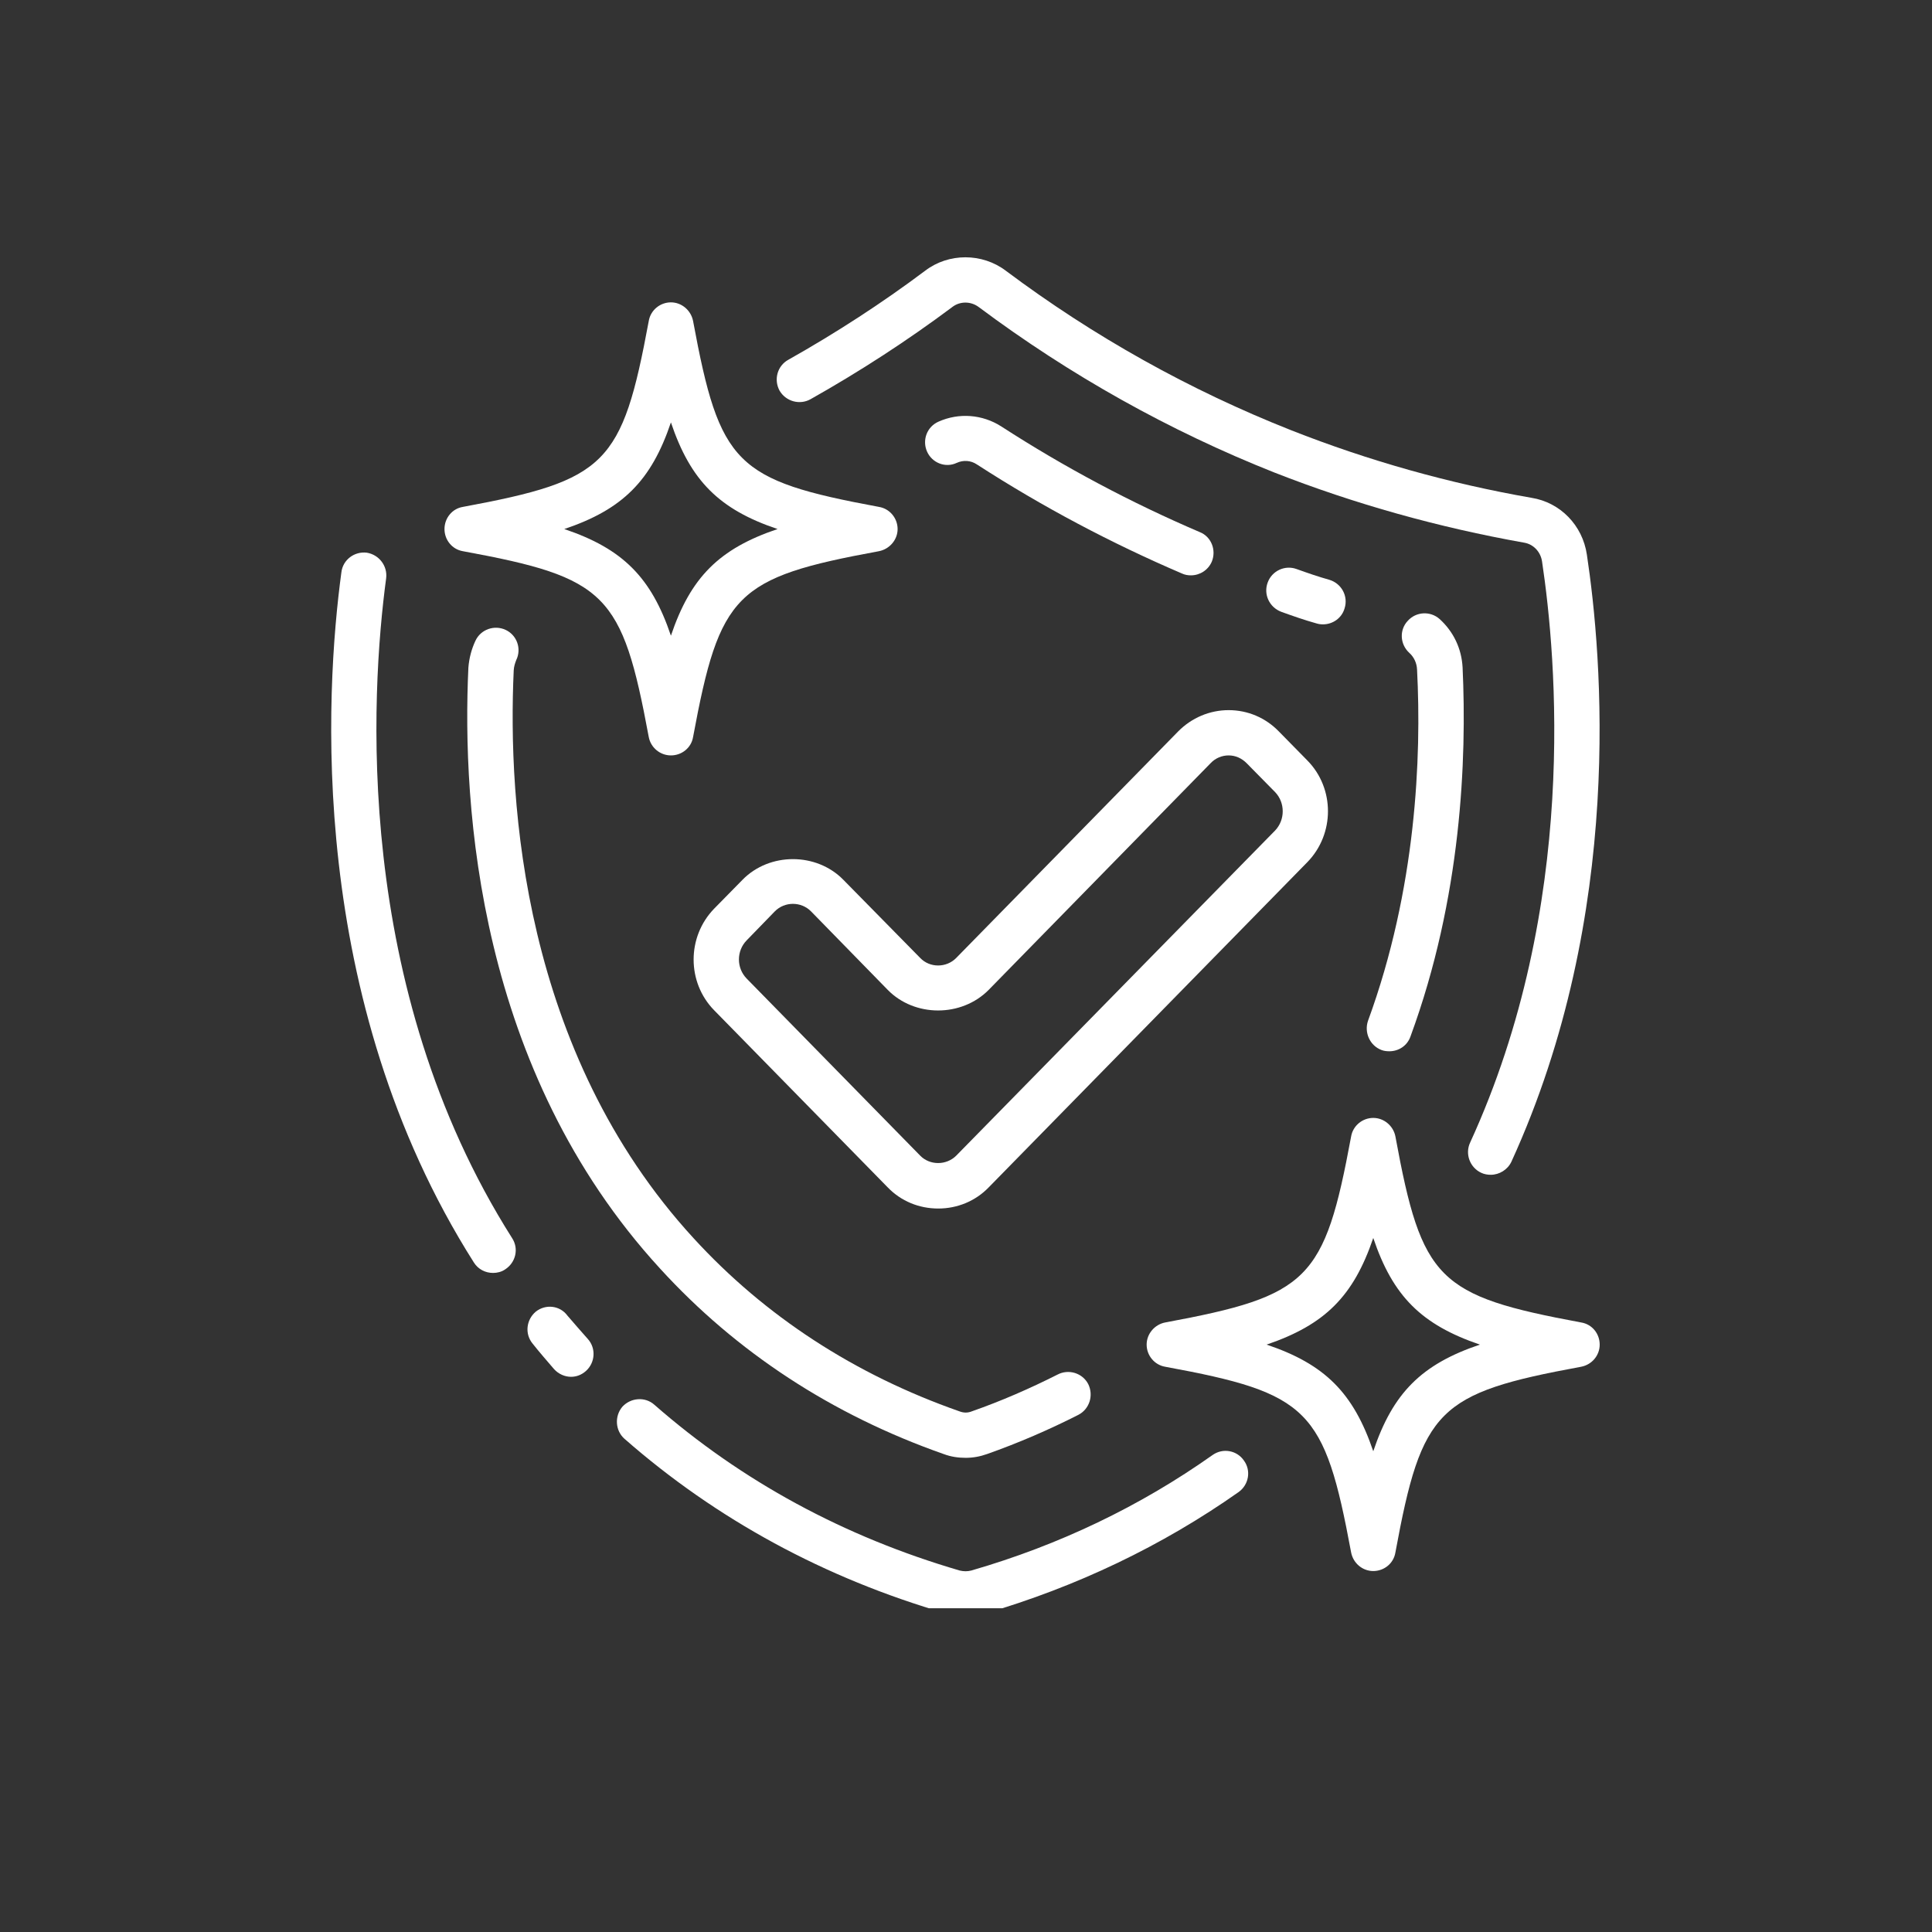
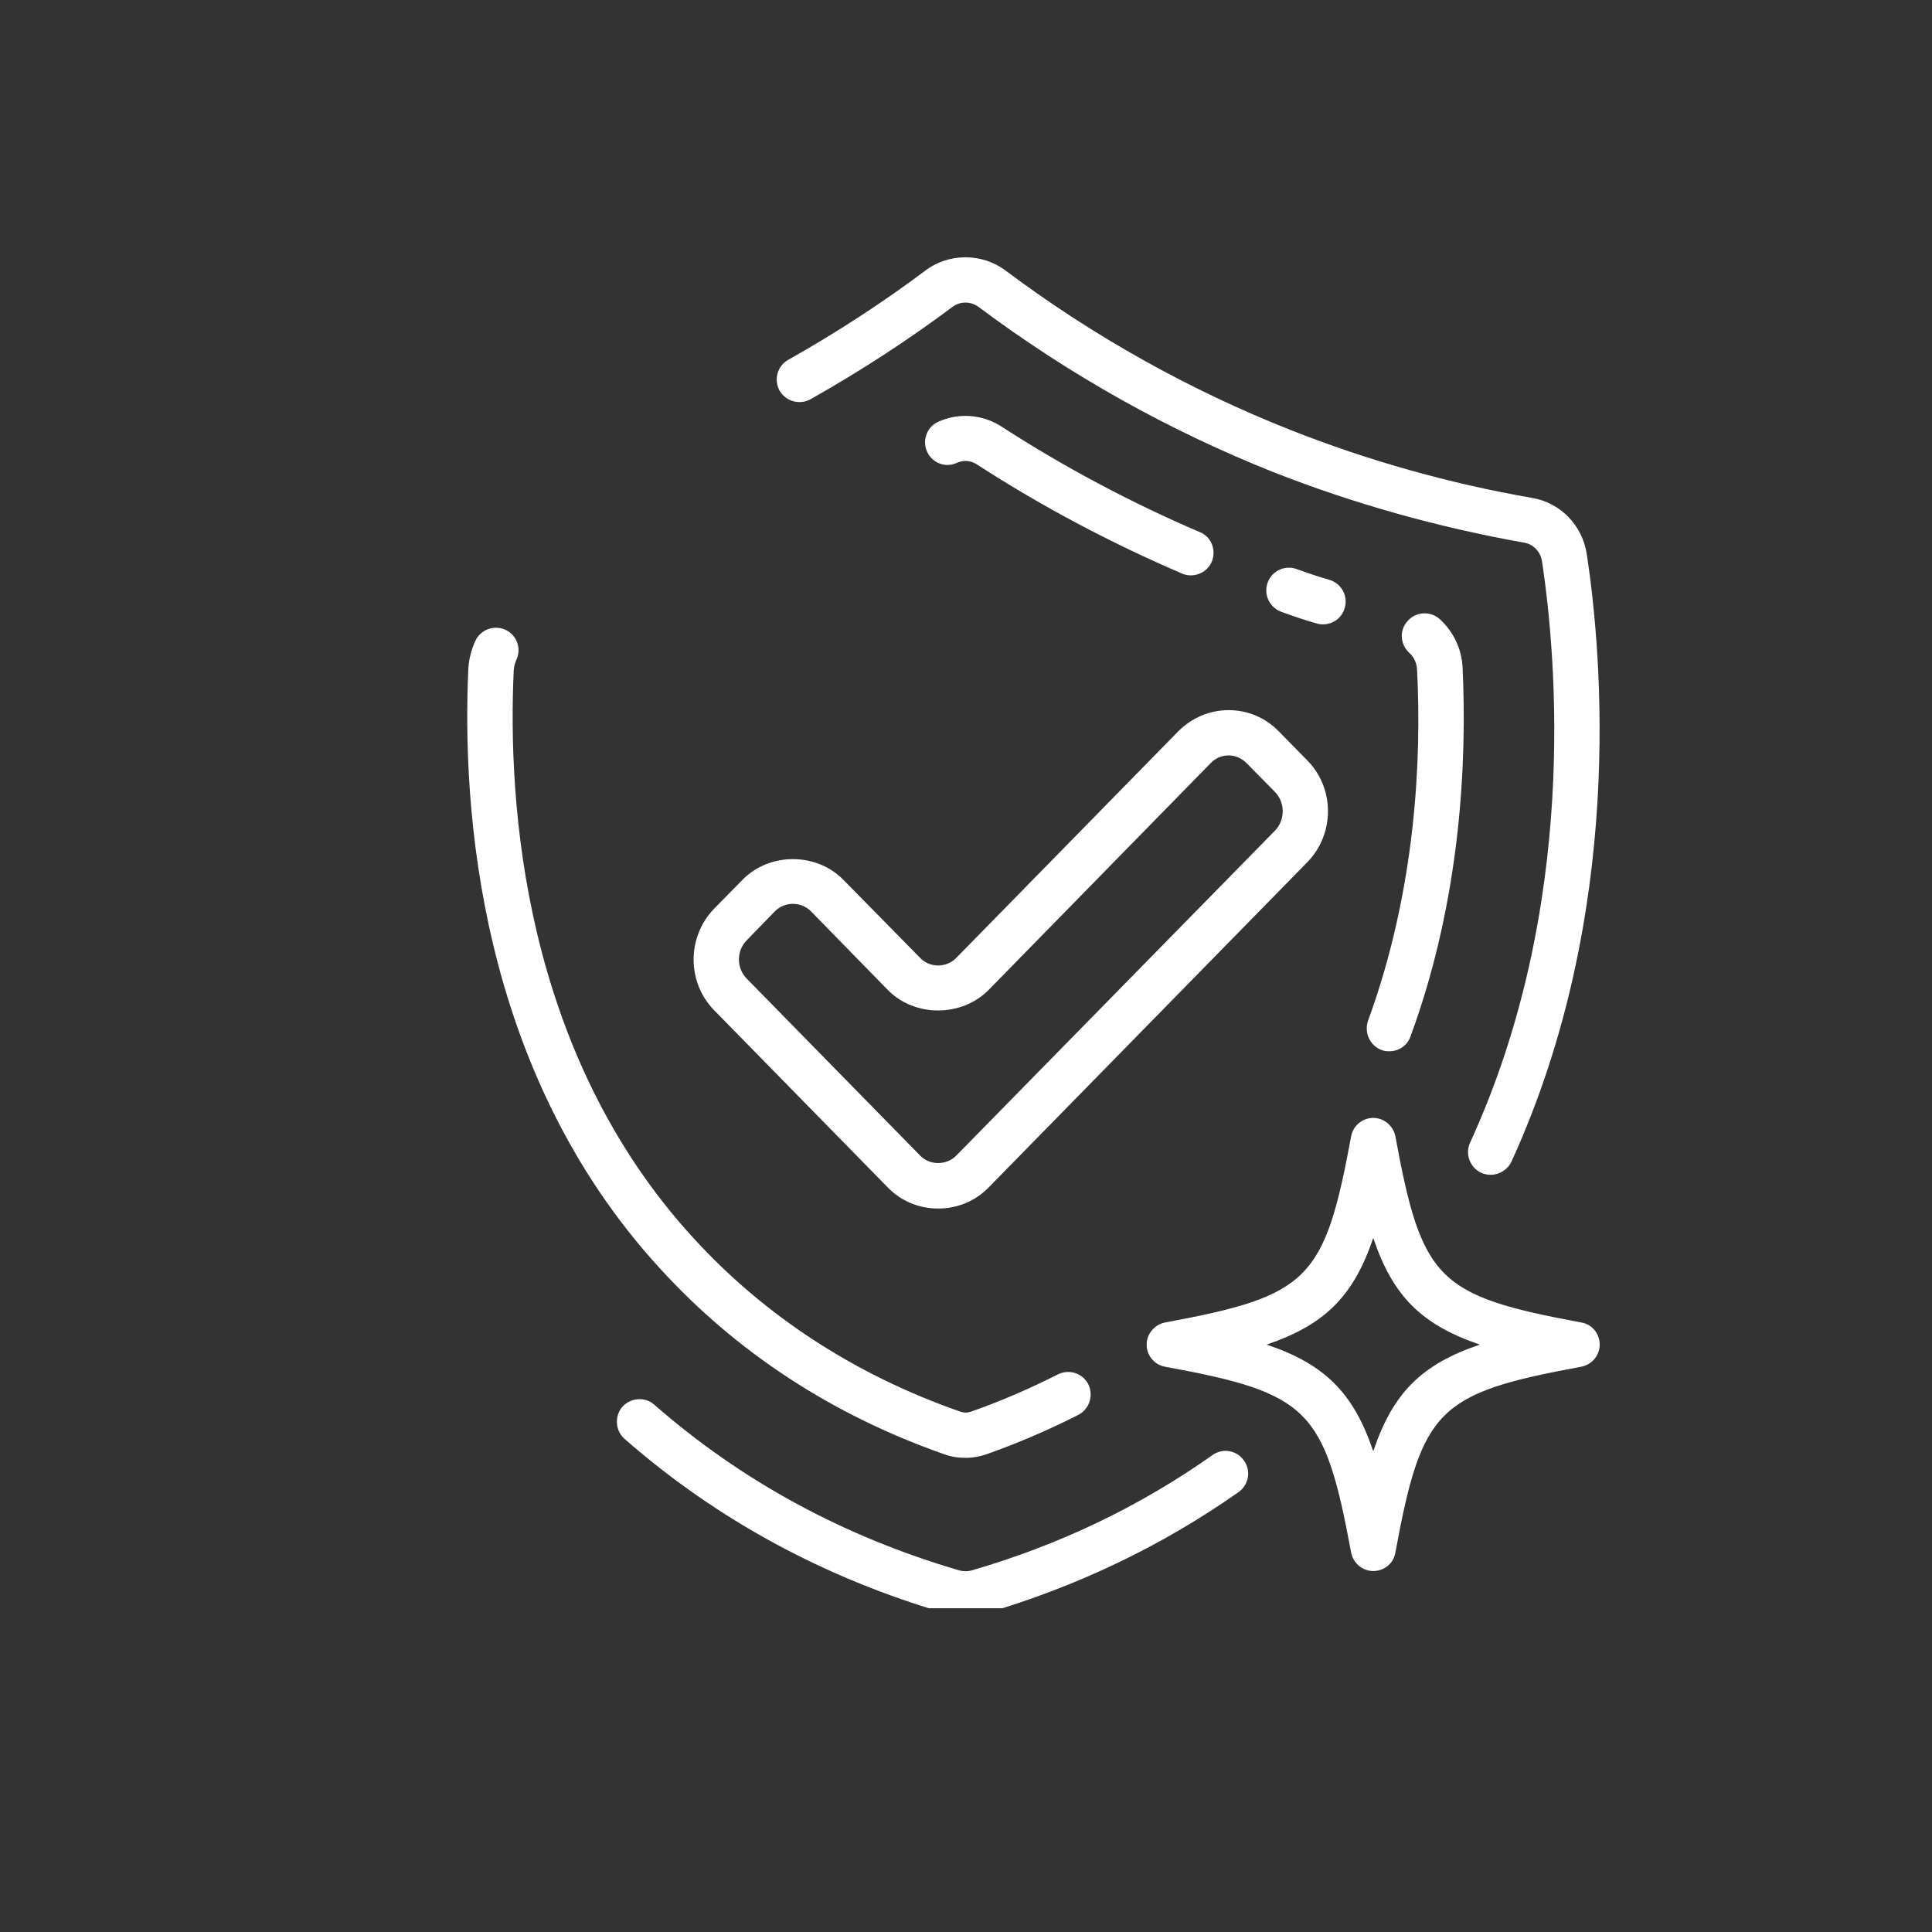
<svg xmlns="http://www.w3.org/2000/svg" width="40" zoomAndPan="magnify" viewBox="0 0 30 30" height="40" preserveAspectRatio="xMidYMid meet" version="1.0">
  <rect x="0" y="0" width="30" height="30" fill="#333333" stroke="none" />
  <defs>
    <clipPath id="69e95a4331">
      <path d="M 9 21 L 20 21 L 20 24.973 L 9 24.973 Z M 9 21 " clip-rule="nonzero" />
    </clipPath>
    <clipPath id="a0bee213f9">
      <path d="M 12 3.926 L 25 3.926 L 25 19 L 12 19 Z M 12 3.926 " clip-rule="nonzero" />
    </clipPath>
    <clipPath id="8c633d5e23">
      <path d="M 17 17 L 25 17 L 25 24.973 L 17 24.973 Z M 17 17 " clip-rule="nonzero" />
    </clipPath>
  </defs>
  <g clip-path="url(#69e95a4331)">
    <path fill="#ffffff" d="M 14.695 25.055 C 14.793 25.082 14.895 25.098 14.992 25.098 C 15.086 25.098 15.184 25.086 15.281 25.059 C 16.715 24.641 18.047 24.004 19.234 23.168 C 19.391 23.055 19.43 22.836 19.316 22.68 C 19.207 22.52 18.988 22.48 18.828 22.594 C 17.707 23.387 16.449 23.992 15.082 24.387 C 15.023 24.402 14.965 24.402 14.902 24.387 C 13.109 23.863 11.516 23 10.16 21.812 C 10.016 21.684 9.793 21.703 9.664 21.844 C 9.539 21.992 9.555 22.215 9.695 22.34 C 11.125 23.594 12.809 24.508 14.695 25.055 Z M 14.695 25.055 " fill-opacity="1" fill-rule="nonzero" />
  </g>
-   <path fill="#ffffff" d="M 5.695 8.582 C 5.504 8.559 5.324 8.691 5.301 8.887 C 5.051 10.738 4.754 15.496 7.359 19.605 C 7.426 19.711 7.539 19.766 7.656 19.766 C 7.719 19.766 7.789 19.75 7.844 19.711 C 8.008 19.605 8.059 19.391 7.953 19.227 C 5.473 15.316 5.758 10.758 5.996 8.98 C 6.02 8.789 5.887 8.613 5.695 8.582 Z M 5.695 8.582 " fill-opacity="1" fill-rule="nonzero" />
-   <path fill="#ffffff" d="M 8.32 20.367 C 8.172 20.492 8.145 20.711 8.27 20.863 C 8.375 20.996 8.488 21.125 8.602 21.258 C 8.672 21.336 8.77 21.379 8.867 21.379 C 8.953 21.379 9.031 21.348 9.098 21.289 C 9.242 21.16 9.258 20.938 9.129 20.793 C 9.02 20.672 8.914 20.547 8.812 20.43 C 8.695 20.27 8.473 20.246 8.32 20.367 Z M 8.32 20.367 " fill-opacity="1" fill-rule="nonzero" />
  <g clip-path="url(#a0bee213f9)">
    <path fill="#ffffff" d="M 23.781 7.73 C 22.508 7.508 21.254 7.156 20.047 6.68 C 18.477 6.059 16.984 5.227 15.617 4.203 C 15.25 3.926 14.73 3.926 14.367 4.203 C 13.695 4.707 12.977 5.172 12.242 5.586 C 12.07 5.68 12.012 5.895 12.105 6.066 C 12.203 6.234 12.418 6.293 12.586 6.199 C 13.348 5.77 14.09 5.289 14.789 4.766 C 14.906 4.676 15.074 4.676 15.195 4.766 C 16.617 5.828 18.16 6.691 19.785 7.336 C 21.039 7.828 22.344 8.191 23.664 8.426 C 23.809 8.449 23.922 8.566 23.945 8.719 C 24.168 10.207 24.516 14.062 22.828 17.742 C 22.746 17.918 22.824 18.129 23 18.211 C 23.047 18.234 23.102 18.242 23.148 18.242 C 23.281 18.242 23.41 18.164 23.469 18.039 C 25.234 14.18 24.875 10.164 24.641 8.613 C 24.574 8.156 24.227 7.801 23.781 7.73 Z M 23.781 7.73 " fill-opacity="1" fill-rule="nonzero" />
  </g>
  <path fill="#ffffff" d="M 14.652 22.578 C 14.766 22.621 14.879 22.637 14.996 22.637 C 15.109 22.637 15.219 22.617 15.328 22.578 C 15.816 22.406 16.293 22.199 16.746 21.969 C 16.918 21.879 16.984 21.668 16.898 21.492 C 16.809 21.32 16.594 21.254 16.422 21.344 C 15.996 21.559 15.551 21.754 15.094 21.914 C 15.027 21.941 14.965 21.941 14.895 21.914 C 13.27 21.344 11.879 20.438 10.77 19.227 C 8.113 16.332 7.883 12.457 7.977 10.41 C 7.98 10.352 7.996 10.301 8.016 10.25 C 8.102 10.074 8.027 9.863 7.852 9.781 C 7.676 9.699 7.465 9.773 7.383 9.949 C 7.324 10.074 7.285 10.215 7.273 10.367 C 7.172 12.531 7.422 16.617 10.25 19.699 C 11.434 20.996 12.918 21.969 14.652 22.578 Z M 14.652 22.578 " fill-opacity="1" fill-rule="nonzero" />
  <path fill="#ffffff" d="M 21.453 16.305 C 21.492 16.32 21.535 16.324 21.574 16.324 C 21.719 16.324 21.852 16.238 21.902 16.094 C 22.695 13.938 22.777 11.789 22.711 10.363 C 22.695 10.07 22.57 9.809 22.355 9.613 C 22.211 9.484 21.988 9.496 21.859 9.641 C 21.727 9.781 21.738 10.004 21.883 10.137 C 21.957 10.203 22 10.297 22.004 10.398 C 22.074 11.758 21.992 13.805 21.242 15.852 C 21.18 16.035 21.273 16.238 21.453 16.305 Z M 21.453 16.305 " fill-opacity="1" fill-rule="nonzero" />
-   <path fill="#ffffff" d="M 14.855 7.188 C 14.957 7.141 15.074 7.148 15.168 7.211 C 16.188 7.871 17.262 8.438 18.355 8.906 C 18.398 8.926 18.445 8.934 18.492 8.934 C 18.629 8.934 18.758 8.855 18.816 8.723 C 18.891 8.543 18.809 8.332 18.629 8.262 C 17.57 7.809 16.531 7.258 15.547 6.621 C 15.254 6.434 14.891 6.406 14.574 6.547 C 14.395 6.625 14.316 6.832 14.395 7.012 C 14.473 7.188 14.68 7.27 14.855 7.188 Z M 14.855 7.188 " fill-opacity="1" fill-rule="nonzero" />
+   <path fill="#ffffff" d="M 14.855 7.188 C 14.957 7.141 15.074 7.148 15.168 7.211 C 16.188 7.871 17.262 8.438 18.355 8.906 C 18.398 8.926 18.445 8.934 18.492 8.934 C 18.629 8.934 18.758 8.855 18.816 8.723 C 18.891 8.543 18.809 8.332 18.629 8.262 C 17.57 7.809 16.531 7.258 15.547 6.621 C 15.254 6.434 14.891 6.406 14.574 6.547 C 14.395 6.625 14.316 6.832 14.395 7.012 C 14.473 7.188 14.68 7.27 14.855 7.188 Z " fill-opacity="1" fill-rule="nonzero" />
  <path fill="#ffffff" d="M 20.441 9.68 C 20.477 9.691 20.508 9.695 20.543 9.695 C 20.695 9.695 20.836 9.598 20.879 9.445 C 20.938 9.258 20.832 9.062 20.645 9.004 C 20.477 8.957 20.305 8.898 20.133 8.836 C 19.953 8.77 19.75 8.863 19.684 9.047 C 19.617 9.23 19.711 9.43 19.895 9.5 C 20.078 9.566 20.258 9.629 20.441 9.68 Z M 20.441 9.68 " fill-opacity="1" fill-rule="nonzero" />
  <path fill="#ffffff" d="M 13.094 13.66 C 12.676 13.234 11.949 13.234 11.531 13.66 L 11.09 14.109 C 10.664 14.547 10.664 15.254 11.09 15.688 L 13.785 18.438 C 13.992 18.652 14.27 18.766 14.57 18.766 C 14.863 18.766 15.145 18.652 15.352 18.438 L 20.301 13.387 C 20.727 12.949 20.727 12.242 20.301 11.809 L 19.859 11.359 C 19.652 11.145 19.375 11.027 19.078 11.027 C 18.785 11.027 18.504 11.145 18.293 11.359 L 14.848 14.875 C 14.695 15.031 14.438 15.031 14.289 14.875 Z M 15.352 15.371 L 18.797 11.852 C 18.871 11.773 18.973 11.73 19.078 11.73 C 19.184 11.73 19.281 11.773 19.359 11.852 L 19.801 12.301 C 19.957 12.465 19.957 12.73 19.801 12.895 L 14.848 17.945 C 14.695 18.098 14.438 18.098 14.289 17.945 L 11.594 15.195 C 11.434 15.031 11.434 14.766 11.594 14.602 L 12.031 14.152 C 12.184 13.996 12.441 13.996 12.594 14.152 L 13.785 15.371 C 14.203 15.797 14.93 15.797 15.352 15.371 Z M 15.352 15.371 " fill-opacity="1" fill-rule="nonzero" />
-   <path fill="#ffffff" d="M 6.902 8.215 C 6.902 8.383 7.02 8.531 7.188 8.559 C 9.418 8.969 9.66 9.215 10.074 11.445 C 10.105 11.609 10.25 11.73 10.418 11.73 C 10.586 11.73 10.734 11.613 10.762 11.445 C 11.176 9.215 11.418 8.969 13.648 8.559 C 13.812 8.527 13.938 8.383 13.938 8.215 C 13.938 8.047 13.816 7.898 13.648 7.871 C 11.418 7.457 11.176 7.215 10.762 4.984 C 10.73 4.82 10.586 4.695 10.418 4.695 C 10.25 4.695 10.102 4.816 10.074 4.984 C 9.66 7.215 9.418 7.457 7.188 7.871 C 7.02 7.898 6.902 8.047 6.902 8.215 Z M 10.418 6.559 C 10.723 7.465 11.168 7.91 12.074 8.215 C 11.168 8.52 10.723 8.965 10.418 9.871 C 10.113 8.965 9.668 8.52 8.762 8.215 C 9.668 7.91 10.113 7.465 10.418 6.559 Z M 10.418 6.559 " fill-opacity="1" fill-rule="nonzero" />
  <g clip-path="url(#8c633d5e23)">
    <path fill="#ffffff" d="M 24.551 20.535 C 22.324 20.121 22.078 19.879 21.668 17.648 C 21.637 17.484 21.492 17.359 21.324 17.359 C 21.156 17.359 21.008 17.48 20.98 17.648 C 20.566 19.879 20.324 20.121 18.094 20.535 C 17.93 20.566 17.805 20.711 17.805 20.879 C 17.805 21.047 17.926 21.195 18.094 21.223 C 20.324 21.633 20.566 21.879 20.98 24.105 C 21.012 24.273 21.156 24.395 21.324 24.395 C 21.492 24.395 21.641 24.277 21.668 24.105 C 22.078 21.879 22.324 21.633 24.551 21.223 C 24.719 21.191 24.84 21.047 24.84 20.879 C 24.84 20.711 24.723 20.562 24.551 20.535 Z M 21.324 22.535 C 21.016 21.629 20.574 21.184 19.668 20.879 C 20.574 20.57 21.016 20.129 21.324 19.223 C 21.629 20.129 22.074 20.57 22.98 20.879 C 22.074 21.184 21.629 21.629 21.324 22.535 Z M 21.324 22.535 " fill-opacity="1" fill-rule="nonzero" />
  </g>
</svg>